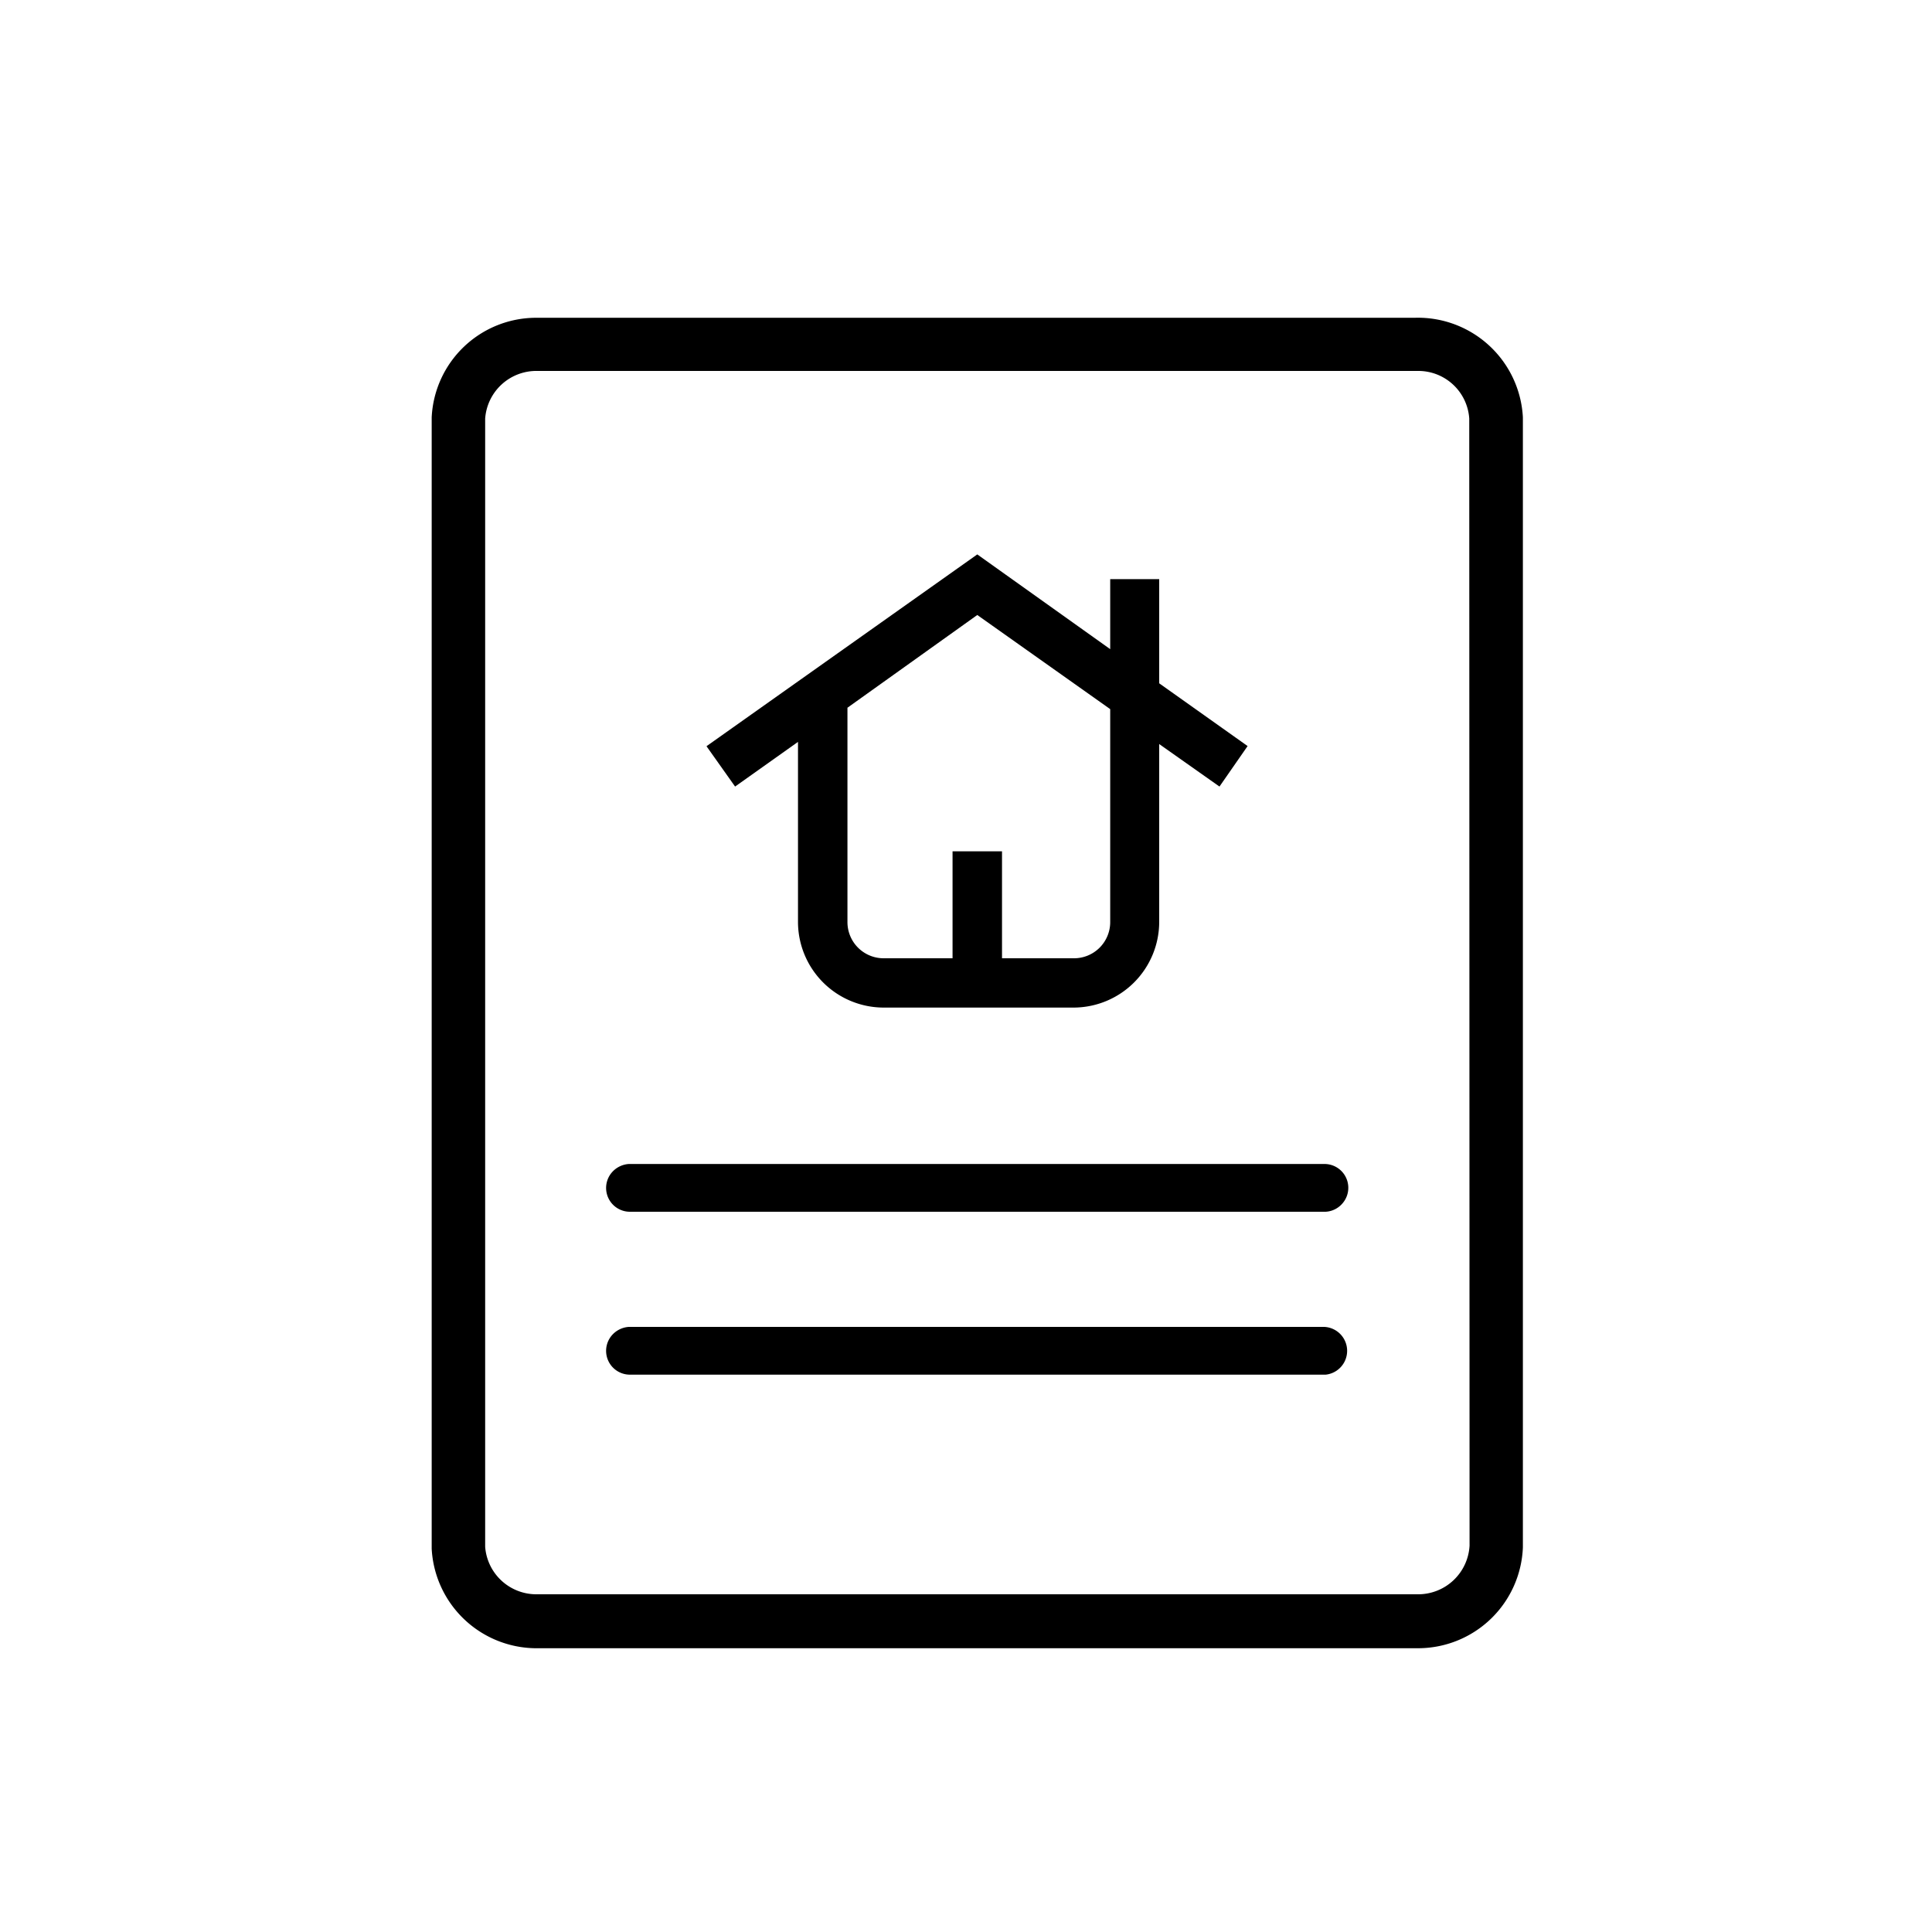
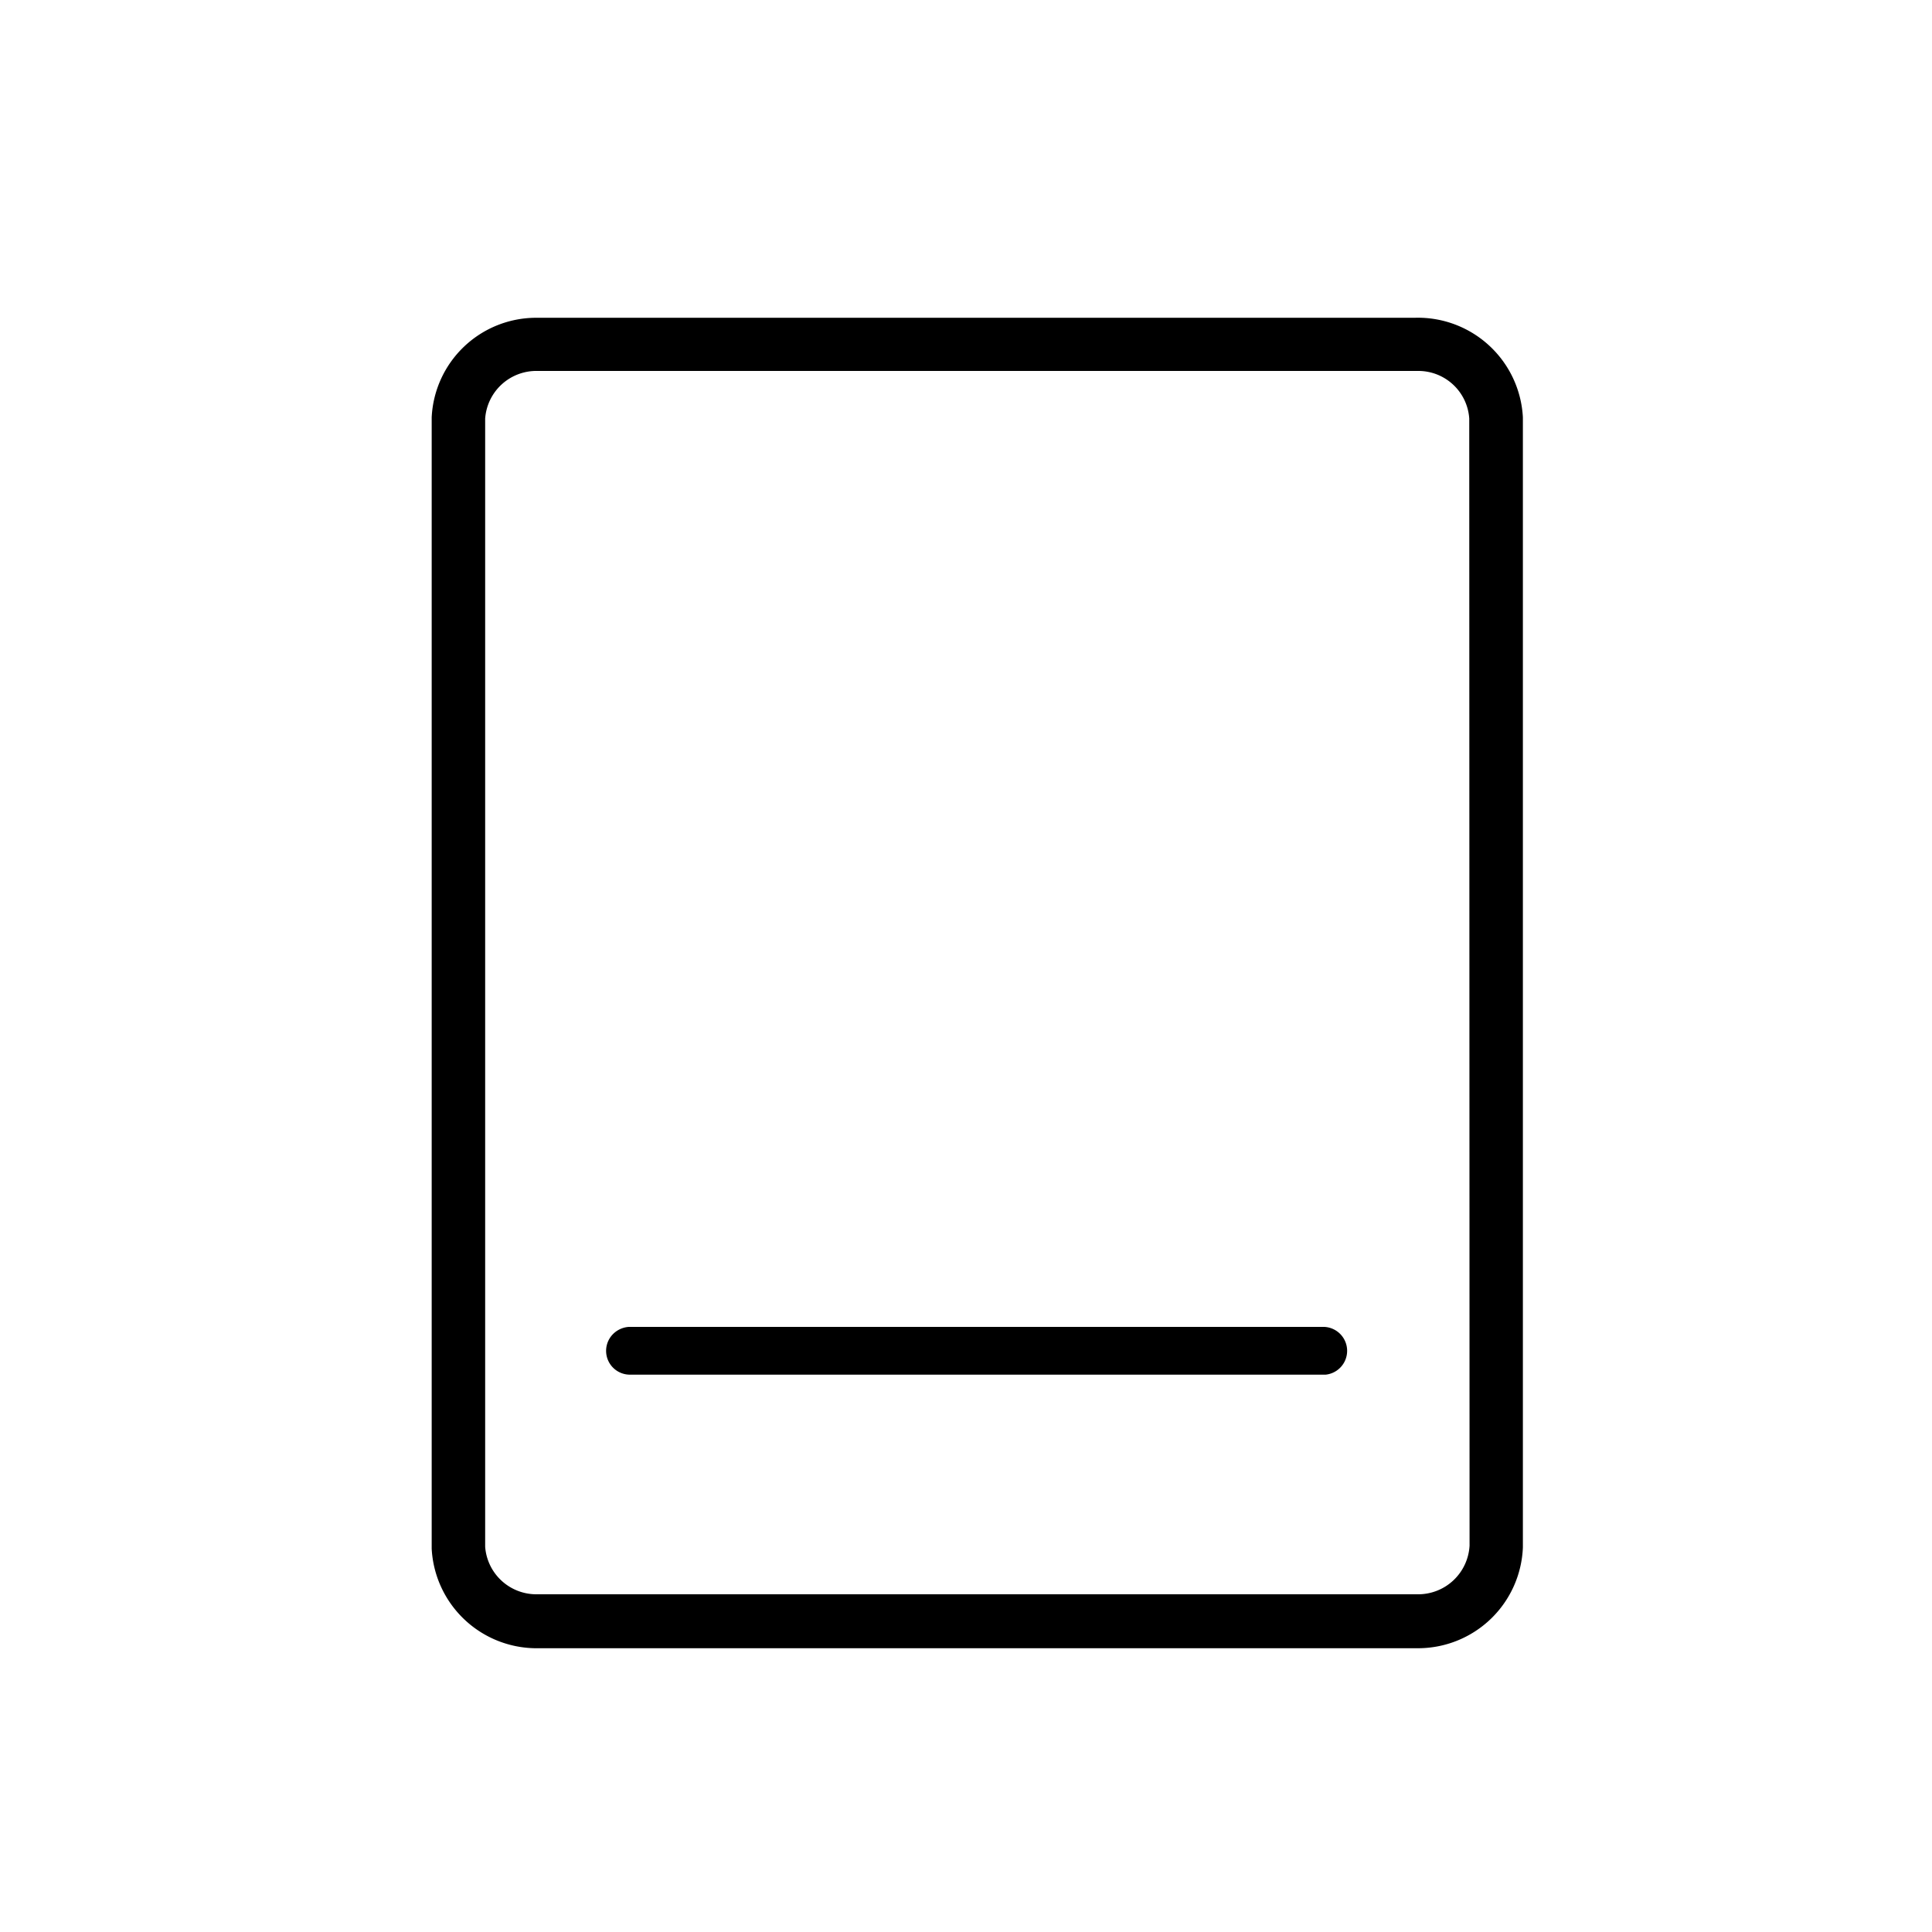
<svg xmlns="http://www.w3.org/2000/svg" id="Layer_1" data-name="Layer 1" width="125" height="125" viewBox="0 0 125 125">
  <path d="M98.53,27a6.8,6.8,0,0,0-7-6.44H34.68A6.77,6.77,0,0,0,27.93,27V100.2a6.8,6.8,0,0,0,6.69,6.44H91.77a6.79,6.79,0,0,0,6.76-6.52ZM95.08,100a3.33,3.33,0,0,1-3.37,3.15h-57a3.32,3.32,0,0,1-3.32-3.07v-73A3.32,3.32,0,0,1,34.77,24h57a3.3,3.3,0,0,1,3.29,3.08Z" />
-   <path d="M85.68,75.31h-45a1.59,1.59,0,0,0-1.07.52,1.54,1.54,0,0,0,1.16,2.57h45a1.54,1.54,0,0,0,1.07-.52,1.54,1.54,0,0,0-1.16-2.57Z" />
  <path d="M85.68,85.85h-45a1.59,1.59,0,0,0-1.07.52,1.54,1.54,0,0,0,1.16,2.57h45a1.55,1.55,0,0,0-.09-3.09Z" />
-   <path d="M57.17,65.19a5.55,5.55,0,0,1-5.54-5.54V48l-4.07,2.89-1.85-2.61L63.23,35.87,71.83,42V37.47H75v6.74l5.72,4.06L78.9,50.89,75,48.14V59.65a5.55,5.55,0,0,1-5.53,5.54H57.17ZM64.83,62h4.66a2.34,2.34,0,0,0,2.34-2.34V45.88l-8.6-6.09-8.4,6V59.65A2.34,2.34,0,0,0,57.17,62h4.46V55.08h3.2Z" />
</svg>